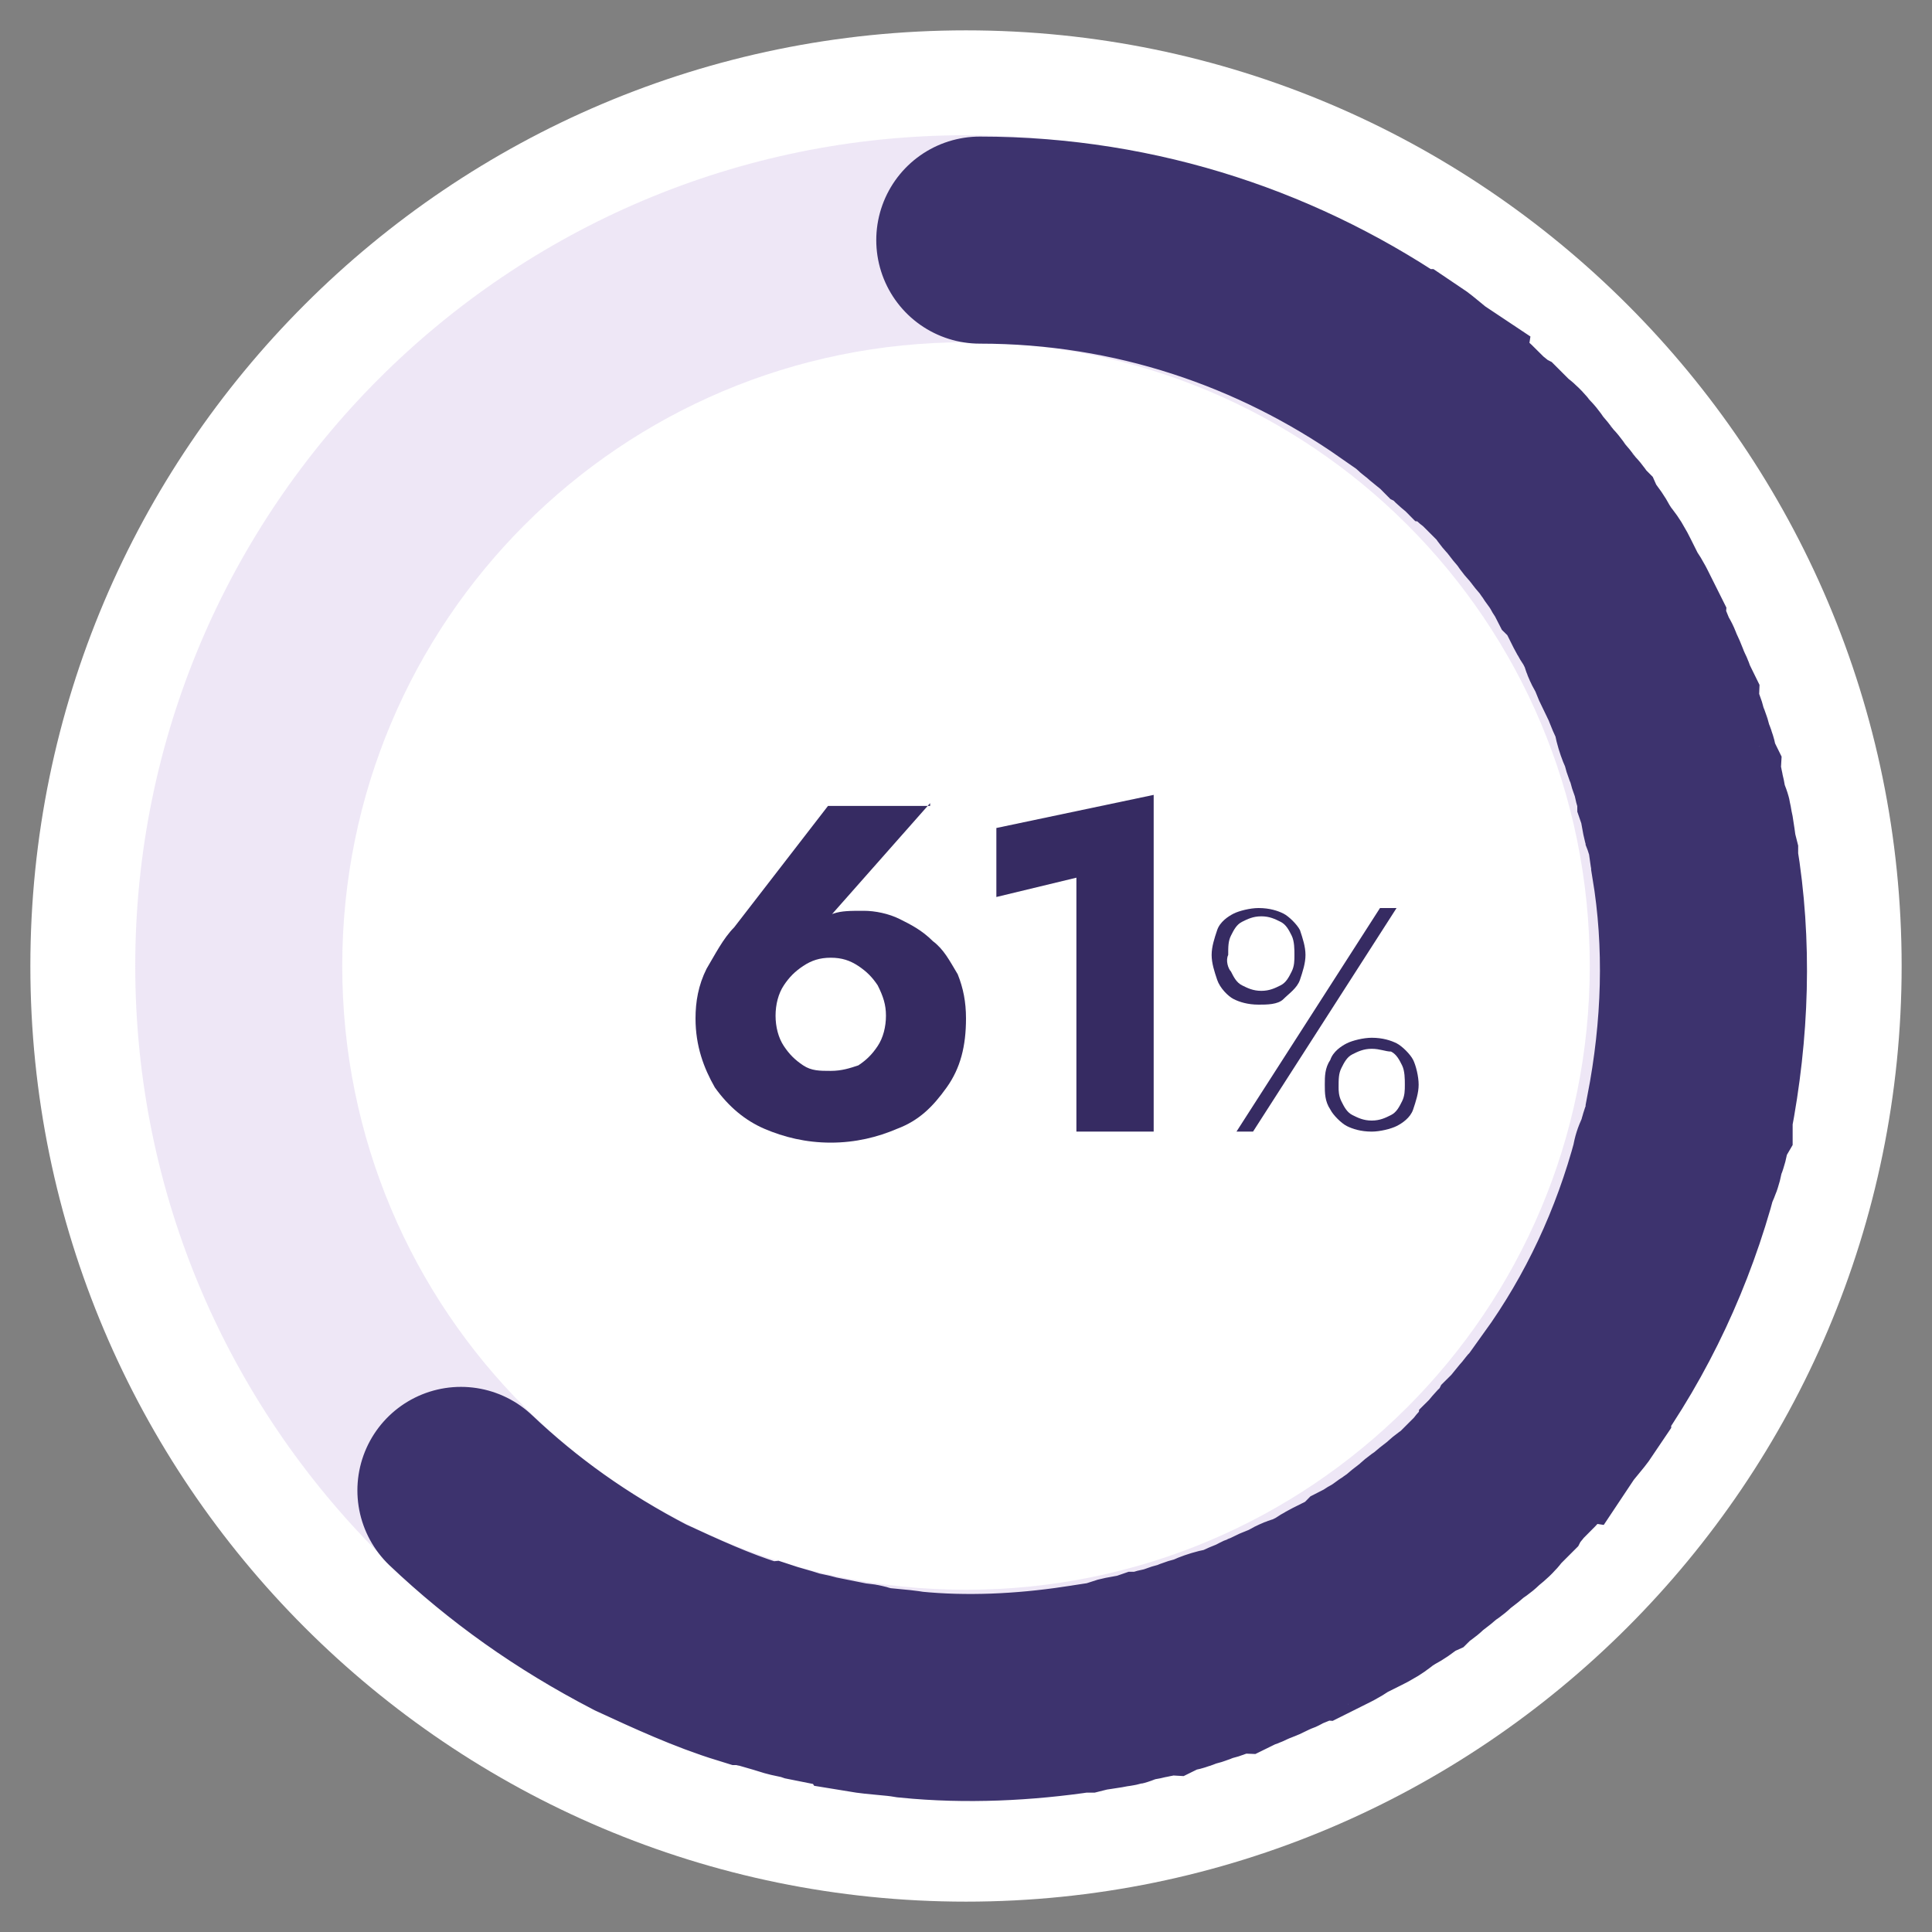
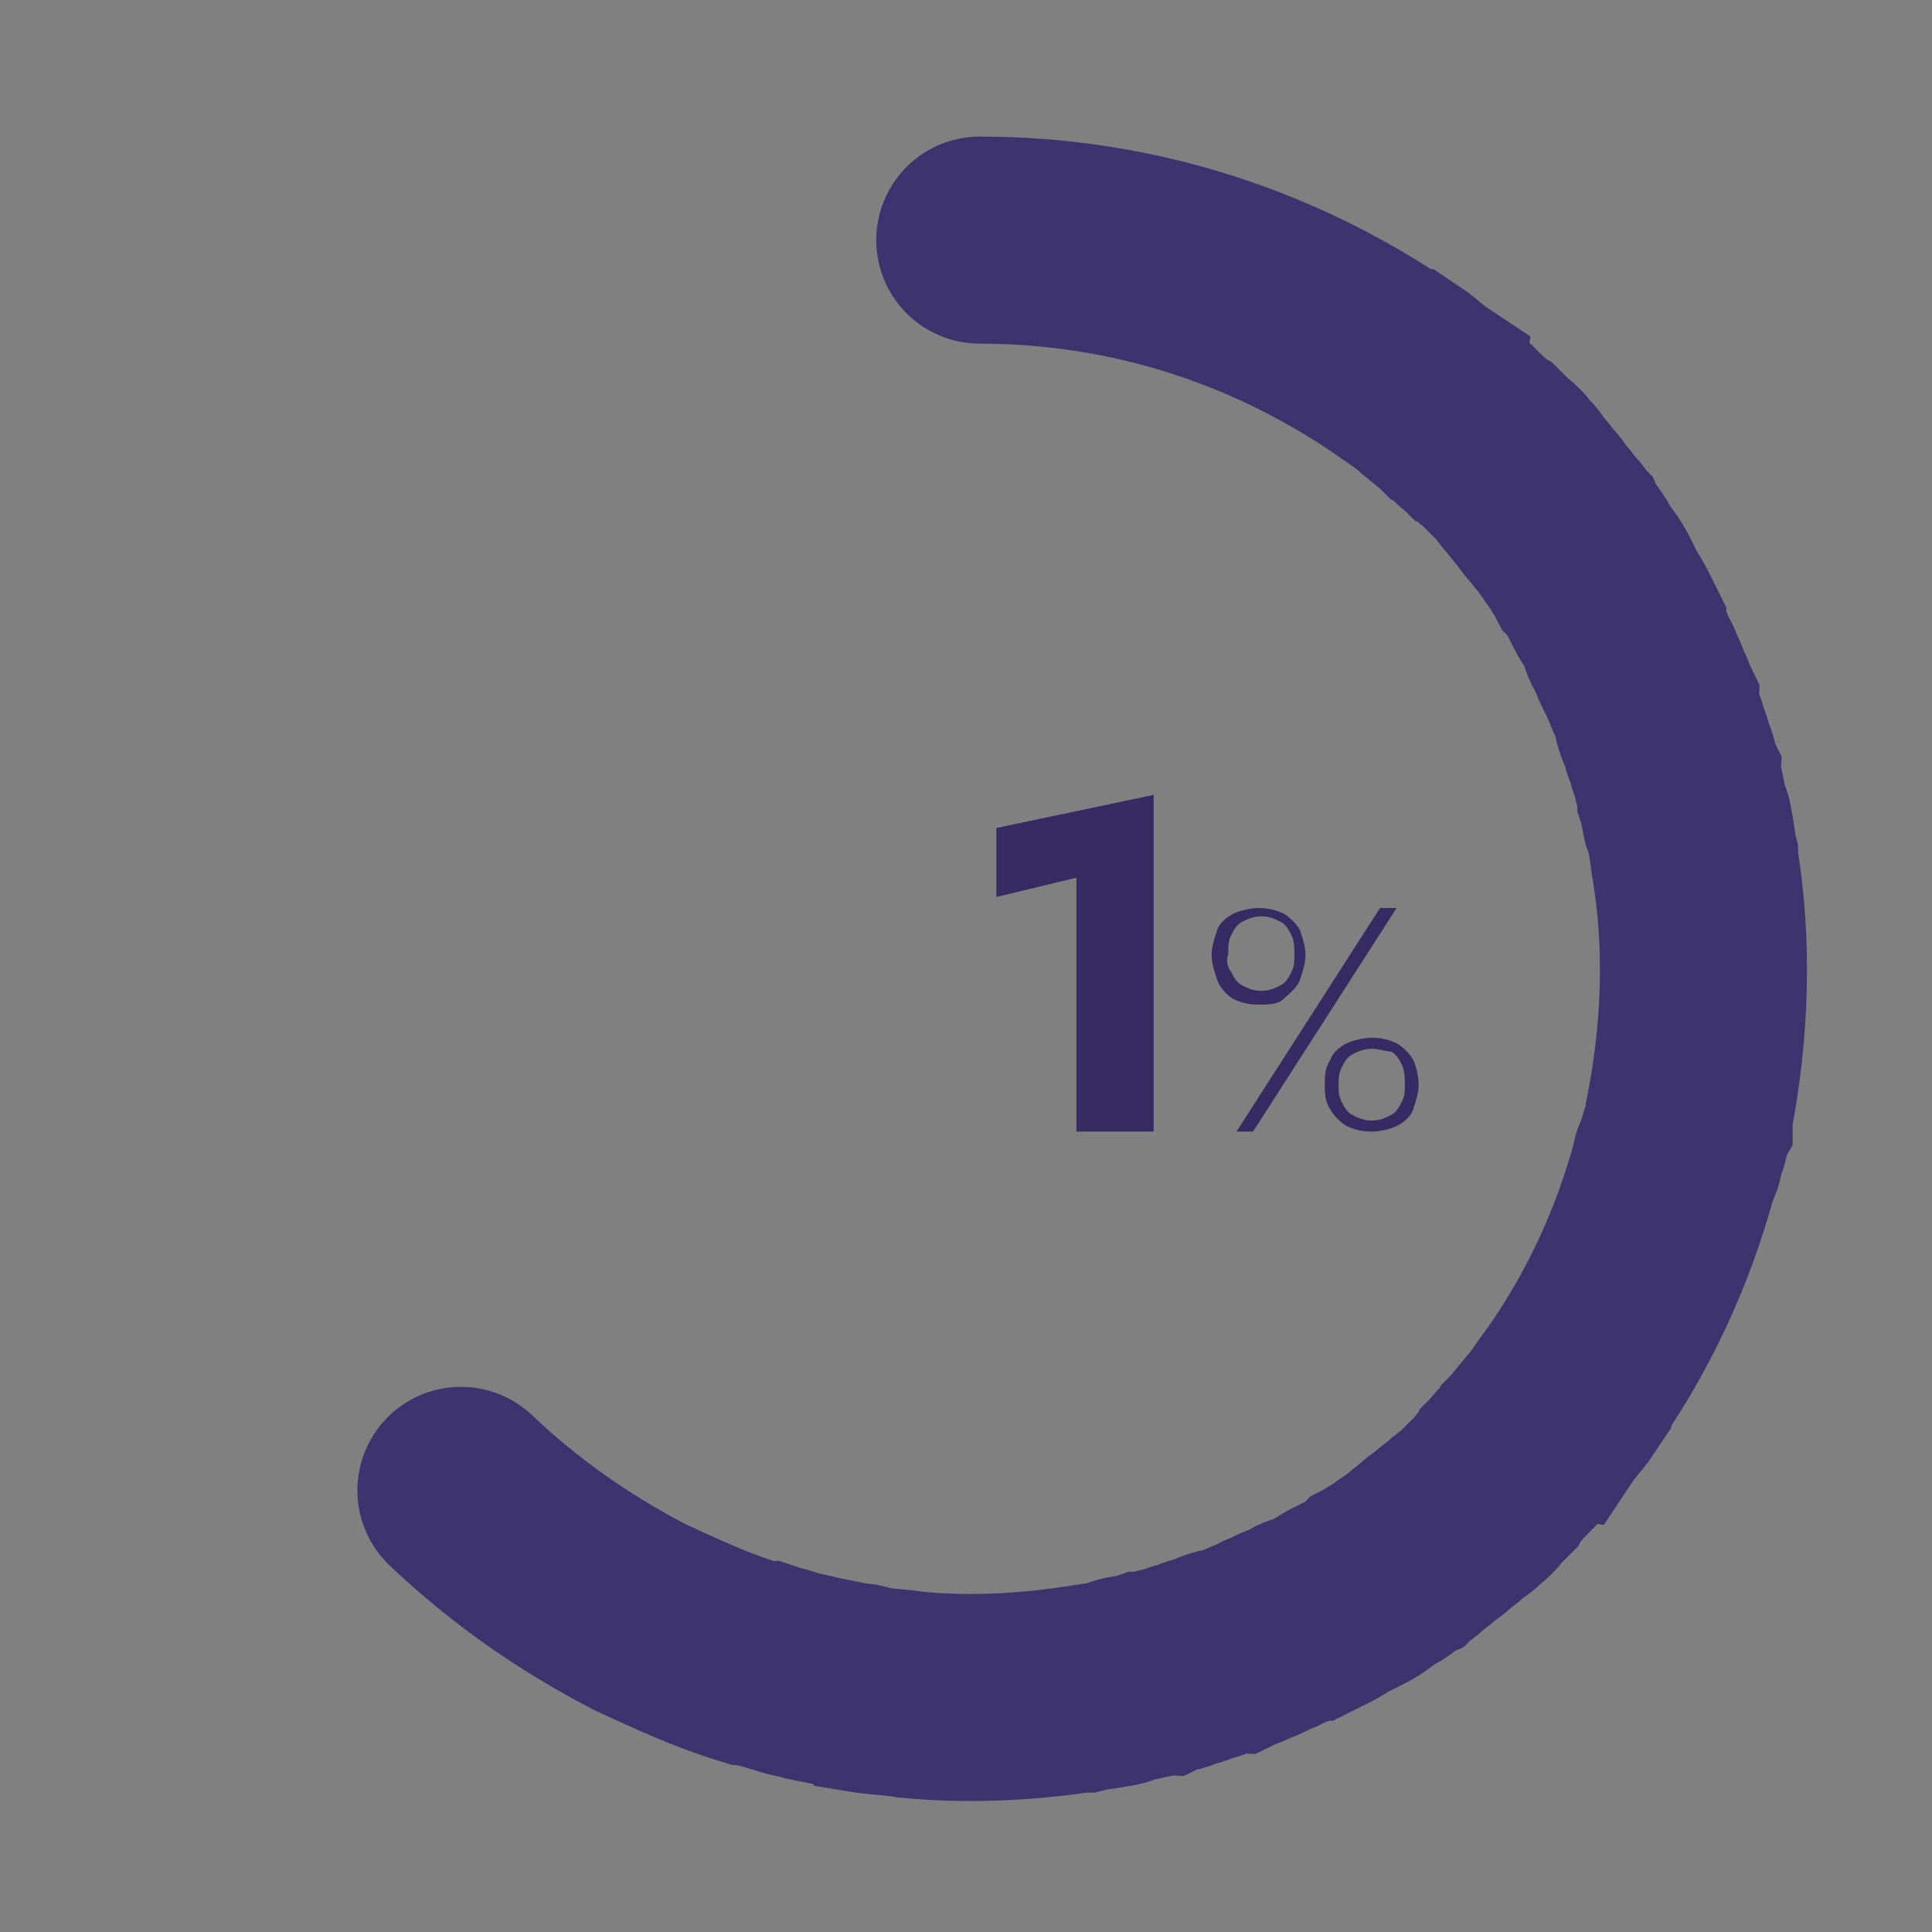
<svg xmlns="http://www.w3.org/2000/svg" version="1.1" id="Seite_1" x="0px" y="0px" viewBox="0 0 70 70" style="enable-background:new 0 0 70 70;" xml:space="preserve">
  <rect x="0" y="0" width="70" height="70" fill="#808080" stroke="none" />
  <style type="text/css">
	.st0{fill:#FFFFFF;}
	.st1{opacity:0.25;fill:#BDA1DE;enable-background:new    ;}
	.st2{fill:none;stroke:#3D336E;stroke-width:7.502;stroke-linecap:round;stroke-miterlimit:10;}
	.st3{fill:none;}
	.st4{enable-background:new    ;}
	.st5{fill:#362B62;}
</style>
  <g>
    <g>
-       <path class="st0" d="M35,65.1C18.4,65.1,4.9,51.6,4.9,35S18.4,4.9,35,4.9S65.1,18.4,65.1,35S51.6,65.1,35,65.1z" />
-       <path class="st0" d="M35,8.6c14.6,0,26.4,11.8,26.4,26.4S49.6,61.4,35,61.4S8.6,49.6,8.6,35S20.4,8.6,35,8.6 M35,1.1    C16.3,1.1,1.1,16.3,1.1,35S16.3,68.9,35,68.9S68.9,53.7,68.9,35S53.7,1.1,35,1.1L35,1.1z" />
-     </g>
-     <path class="st1" d="M35,65.1C18.4,65.1,4.9,51.6,4.9,35S18.4,4.9,35,4.9S65.1,18.4,65.1,35S51.6,65.1,35,65.1z M35,12.4   c-12.5,0-22.6,10.1-22.6,22.6S22.5,57.6,35,57.6S57.6,47.5,57.6,35S47.5,12.4,35,12.4z" />
+       </g>
    <path class="st2" d="M16.7,54c1.9,1.8,4,3.3,6.5,4.6c1.3,0.6,2.6,1.2,3.9,1.6l0,0c0.1,0,0.3,0.1,0.5,0.1c0.3,0.1,0.7,0.2,1,0.3   c0.3,0.1,0.5,0.1,0.8,0.2c0.5,0.1,1,0.2,1.5,0.3c0.1,0,0.3,0,0.4,0.1c0.6,0.1,1.1,0.1,1.7,0.2c0,0,0,0,0,0c2,0.2,4.1,0.1,6.1-0.2   c0,0,0.1,0,0.1,0c0.4-0.1,0.7-0.1,1.1-0.2c0.1,0,0.2,0,0.3-0.1c0.3-0.1,0.6-0.1,0.9-0.2c0.2,0,0.3-0.1,0.5-0.1   c0.2-0.1,0.5-0.1,0.7-0.2c0.2-0.1,0.4-0.1,0.6-0.2c0.2-0.1,0.4-0.1,0.6-0.2c0.2-0.1,0.5-0.2,0.7-0.2c0.2-0.1,0.3-0.1,0.5-0.2   c0.2-0.1,0.5-0.2,0.7-0.3c0.1-0.1,0.3-0.1,0.4-0.2c0.2-0.1,0.5-0.2,0.7-0.3c0.2-0.1,0.3-0.2,0.5-0.2c0.2-0.1,0.4-0.2,0.6-0.3   c0.2-0.1,0.3-0.2,0.5-0.3c0.2-0.1,0.4-0.2,0.6-0.3c0.2-0.1,0.4-0.2,0.6-0.4c0.2-0.1,0.3-0.2,0.5-0.3c0.2-0.1,0.4-0.3,0.6-0.4   c0.1-0.1,0.3-0.2,0.4-0.3c0.2-0.2,0.4-0.3,0.6-0.5c0.1-0.1,0.3-0.2,0.4-0.3c0.2-0.2,0.4-0.3,0.6-0.5c0.1-0.1,0.3-0.2,0.4-0.3   c0.2-0.2,0.4-0.3,0.5-0.5c0.1-0.1,0.3-0.3,0.4-0.4c0.1-0.2,0.3-0.3,0.4-0.5c0.2-0.2,0.3-0.4,0.5-0.5c0.1-0.1,0.2-0.2,0.3-0.4   c0.2-0.2,0.4-0.5,0.6-0.7c0.1-0.1,0.1-0.2,0.2-0.2c0.2-0.3,0.5-0.6,0.7-0.9c0,0,0,0,0-0.1c1.8-2.5,3.1-5.3,3.9-8.3   c0-0.1,0-0.1,0.1-0.2c0.1-0.2,0.1-0.5,0.2-0.7c0.1-0.2,0.1-0.5,0.2-0.7c0-0.1,0-0.1,0-0.2c0.6-3.1,0.7-6.2,0.2-9.2c0,0,0,0,0-0.1   c-0.1-0.4-0.1-0.8-0.2-1.1c0-0.1,0-0.2-0.1-0.3c-0.1-0.3-0.1-0.6-0.2-0.9c0-0.2-0.1-0.3-0.1-0.5c-0.1-0.2-0.1-0.5-0.2-0.7   c-0.1-0.2-0.1-0.4-0.2-0.6c-0.1-0.2-0.1-0.4-0.2-0.6c-0.1-0.2-0.2-0.5-0.2-0.7c-0.1-0.2-0.1-0.3-0.2-0.5c-0.1-0.2-0.2-0.5-0.3-0.7   c-0.1-0.2-0.1-0.3-0.2-0.4c-0.1-0.2-0.2-0.5-0.3-0.7c-0.1-0.2-0.2-0.3-0.2-0.5c-0.1-0.2-0.2-0.4-0.3-0.6c-0.1-0.2-0.2-0.3-0.3-0.5   c-0.1-0.2-0.2-0.4-0.3-0.6c-0.1-0.2-0.2-0.4-0.4-0.6c-0.1-0.2-0.2-0.3-0.3-0.5c-0.1-0.2-0.3-0.4-0.4-0.6c-0.1-0.1-0.2-0.3-0.3-0.4   c-0.2-0.2-0.3-0.4-0.5-0.6c-0.1-0.1-0.2-0.3-0.3-0.4c-0.2-0.2-0.3-0.4-0.5-0.6c-0.1-0.1-0.2-0.3-0.3-0.4c-0.2-0.2-0.3-0.4-0.5-0.5   c-0.1-0.1-0.3-0.3-0.4-0.4c-0.2-0.1-0.3-0.3-0.5-0.4c-0.2-0.2-0.4-0.3-0.5-0.5c-0.1-0.1-0.2-0.2-0.4-0.3c-0.2-0.2-0.5-0.4-0.7-0.6   c-0.1-0.1-0.2-0.1-0.2-0.2c-0.3-0.2-0.6-0.5-0.9-0.7c0,0,0,0-0.1,0c-4.3-3-9.5-4.8-15.2-4.8" />
-     <rect x="22.4" y="27.7" class="st3" width="37.6" height="19.6" />
    <g class="st4">
      <path class="st5" d="M44.1,33.7c0.1-0.3,0.4-0.5,0.6-0.6s0.6-0.2,0.9-0.2c0.4,0,0.7,0.1,0.9,0.2s0.5,0.4,0.6,0.6    c0.1,0.3,0.2,0.6,0.2,0.9c0,0.3-0.1,0.6-0.2,0.9c-0.1,0.3-0.4,0.5-0.6,0.7s-0.6,0.2-0.9,0.2c-0.4,0-0.7-0.1-0.9-0.2    s-0.5-0.4-0.6-0.7s-0.2-0.6-0.2-0.9C43.9,34.3,44,34,44.1,33.7z M44.6,35.2c0.1,0.2,0.2,0.4,0.4,0.5c0.2,0.1,0.4,0.2,0.7,0.2    c0.3,0,0.5-0.1,0.7-0.2c0.2-0.1,0.3-0.3,0.4-0.5c0.1-0.2,0.1-0.4,0.1-0.6c0-0.2,0-0.5-0.1-0.7c-0.1-0.2-0.2-0.4-0.4-0.5    c-0.2-0.1-0.4-0.2-0.7-0.2c-0.3,0-0.5,0.1-0.7,0.2c-0.2,0.1-0.3,0.3-0.4,0.5s-0.1,0.4-0.1,0.7C44.4,34.8,44.5,35.1,44.6,35.2z     M50.6,32.9L45.4,41h-0.6l5.2-8.1H50.6z M48.2,38.4c0.1-0.3,0.4-0.5,0.6-0.6s0.6-0.2,0.9-0.2c0.4,0,0.7,0.1,0.9,0.2    s0.5,0.4,0.6,0.6s0.2,0.6,0.2,0.9c0,0.3-0.1,0.6-0.2,0.9s-0.4,0.5-0.6,0.6s-0.6,0.2-0.9,0.2c-0.4,0-0.7-0.1-0.9-0.2    s-0.5-0.4-0.6-0.6C48,39.9,48,39.6,48,39.3C48,39,48,38.7,48.2,38.4z M48.6,39.9c0.1,0.2,0.2,0.4,0.4,0.5c0.2,0.1,0.4,0.2,0.7,0.2    c0.3,0,0.5-0.1,0.7-0.2c0.2-0.1,0.3-0.3,0.4-0.5c0.1-0.2,0.1-0.4,0.1-0.6c0-0.2,0-0.5-0.1-0.7s-0.2-0.4-0.4-0.5    C50.2,38.1,50,38,49.7,38c-0.3,0-0.5,0.1-0.7,0.2c-0.2,0.1-0.3,0.3-0.4,0.5s-0.1,0.4-0.1,0.7C48.5,39.5,48.5,39.7,48.6,39.9z" />
    </g>
  </g>
  <g>
    <g>
-       <path class="st5" d="M33.7,29.1l-3.8,4.3l-0.6,0.3c0.3-0.3,0.6-0.5,0.9-0.6s0.6-0.1,1.1-0.1c0.4,0,0.9,0.1,1.3,0.3    c0.4,0.2,0.8,0.4,1.2,0.8c0.4,0.3,0.6,0.7,0.9,1.2c0.2,0.5,0.3,1,0.3,1.6c0,1-0.2,1.8-0.7,2.5s-1,1.2-1.8,1.5    c-0.7,0.3-1.5,0.5-2.4,0.5c-0.9,0-1.7-0.2-2.4-0.5c-0.7-0.3-1.3-0.8-1.8-1.5c-0.4-0.7-0.7-1.5-0.7-2.5c0-0.6,0.1-1.2,0.4-1.8    c0.3-0.5,0.6-1.1,1-1.5l3.4-4.4H33.7z M28.4,37.9c0.2,0.3,0.4,0.5,0.7,0.7c0.3,0.2,0.6,0.2,1,0.2c0.4,0,0.7-0.1,1-0.2    c0.3-0.2,0.5-0.4,0.7-0.7c0.2-0.3,0.3-0.7,0.3-1.1c0-0.4-0.1-0.7-0.3-1.1c-0.2-0.3-0.4-0.5-0.7-0.7c-0.3-0.2-0.6-0.3-1-0.3    c-0.4,0-0.7,0.1-1,0.3c-0.3,0.2-0.5,0.4-0.7,0.7c-0.2,0.3-0.3,0.7-0.3,1.1C28.1,37.2,28.2,37.6,28.4,37.9z" />
      <path class="st5" d="M36.1,30l5.7-1.2V41H39v-9.2l-2.9,0.7V30z" />
    </g>
  </g>
</svg>